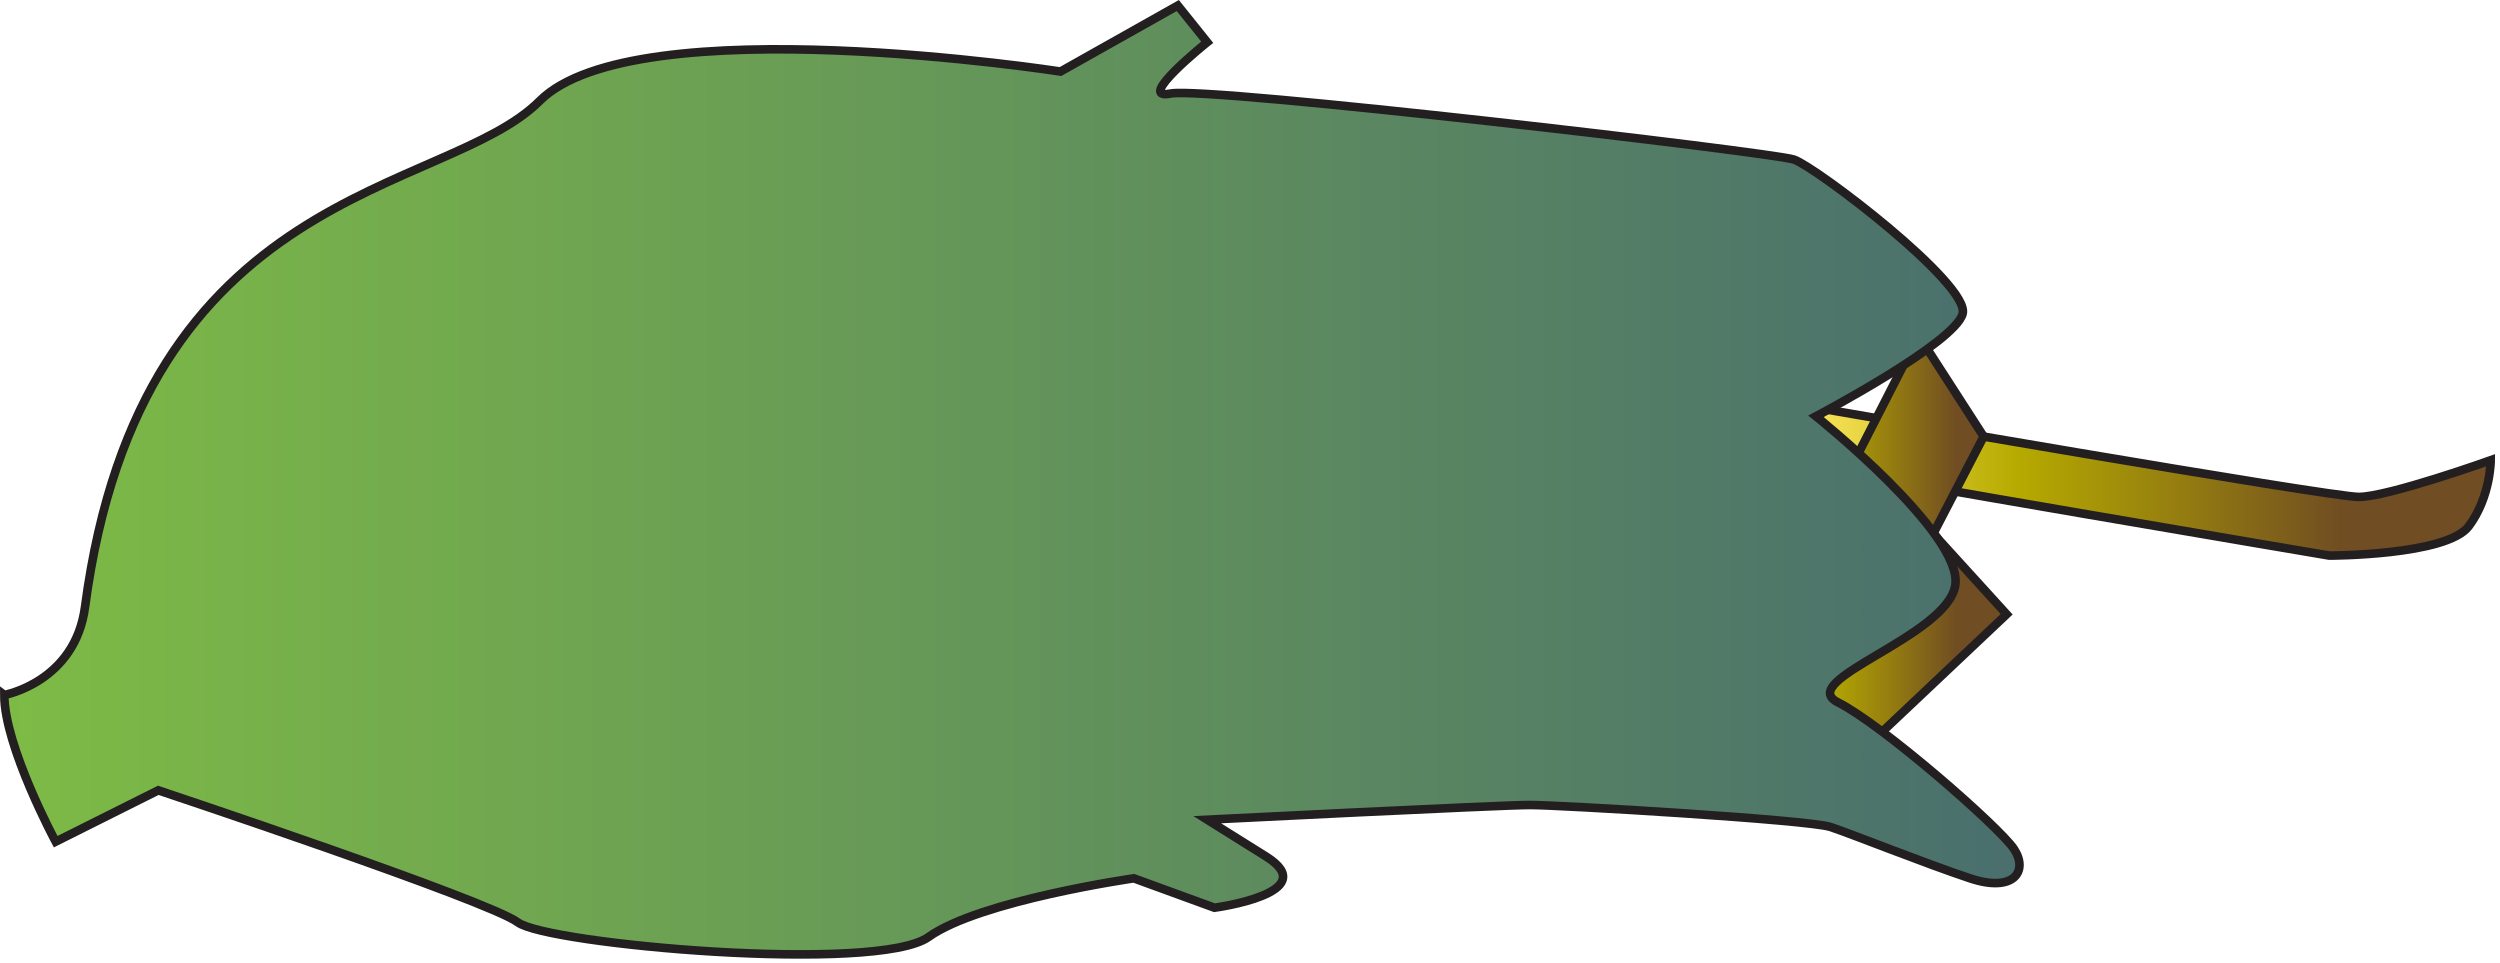
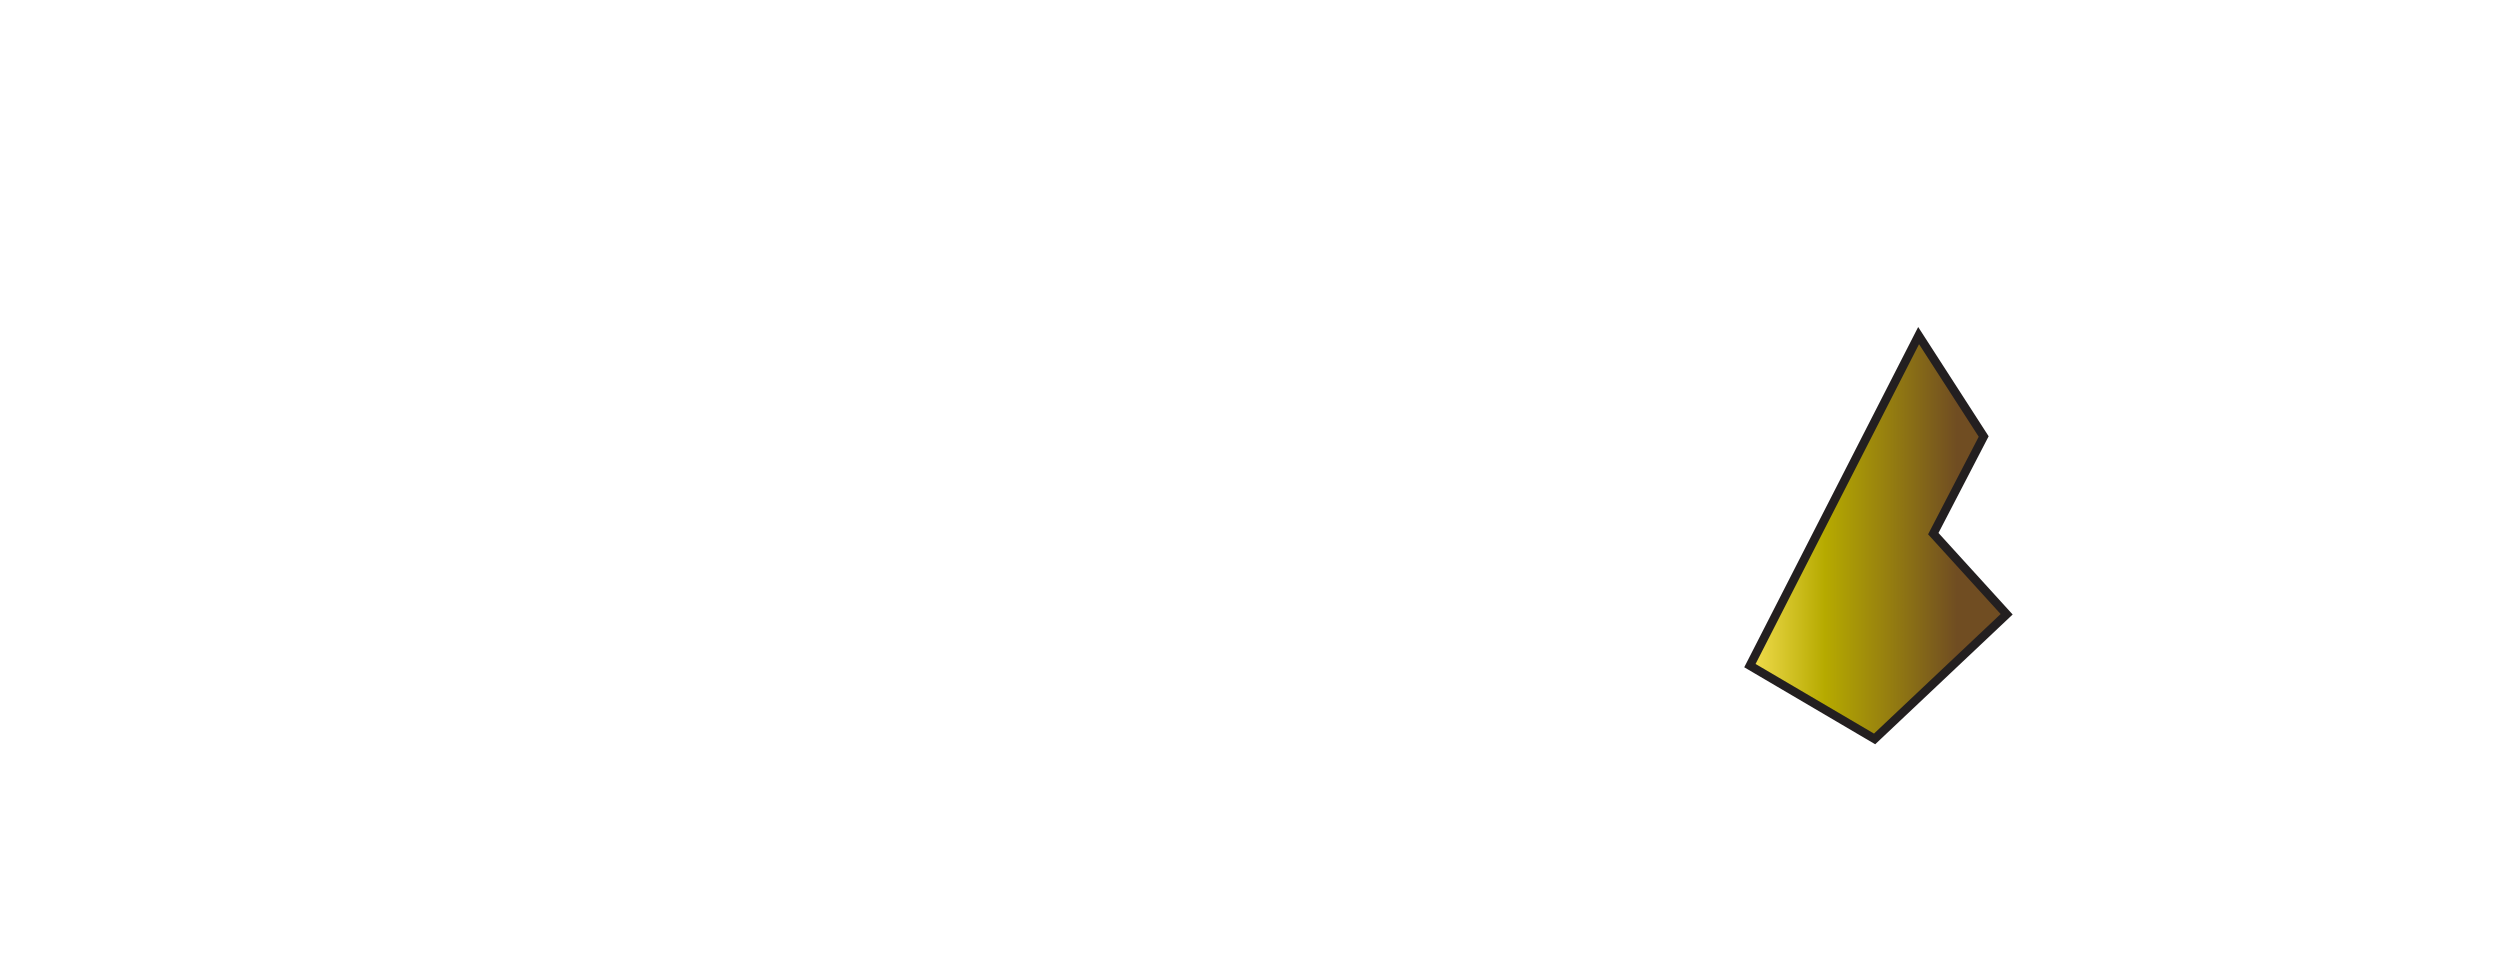
<svg xmlns="http://www.w3.org/2000/svg" xmlns:ns1="https://ian.umces.edu/media-library/" x="0px" y="0px" width="501" height="193" viewBox="0 0 501 193" xml:space="preserve">
  <title>Lumnitzera racemosa fruit 1</title>
  <desc>
    <ns1:title>Lumnitzera racemosa fruit 1</ns1:title>
    <ns1:descr>Illustration of Lumnitzera racemosa fruit</ns1:descr>
    <ns1:scene>
      <ns1:contains>plant, tree, shrub, mangrove, fruit, Plantae, vascular, Magnoliophyta, angiosperm, flowering plant, Magnoliopsida, dicot, Rosidae, Myrtales, Combretaceae, Lumnitzera, racemosa, Indo-Pacific</ns1:contains>
      <ns1:when>1999-01-01</ns1:when>
    </ns1:scene>
  </desc>
  <defs />
  <linearGradient id="ian_symbols_24dfa04cc7cb140419eaef736db766a4" y2="80.07" gradientUnits="userSpaceOnUse" x2="528.6" gradientTransform="matrix(1 0 0 1 -27.322 16.578)" y1="80.07" x1="387.96">
    <stop stop-color="#FDE75E" offset="0" />
    <stop stop-color="#B6AA00" offset=".311" />
    <stop stop-color="#937B11" offset=".552" />
    <stop stop-color="#704D22" offset=".774" />
  </linearGradient>
-   <path stroke="#231F20" stroke-width="1.723" d="m365.38 81.956s101.41 17.626 107.31 17.626c5.869 0 26.45-7.35 26.45-7.35s0 7.35-4.409 13.235c-4.414 5.875-27.937 5.875-27.937 5.875s-95.548-16.169-101.41-17.636c-5.89-1.472 0-11.748 0-11.748z" fill="url(#ian_symbols_24dfa04cc7cb140419eaef736db766a4)" />
  <linearGradient id="ian_symbols_e8999b1a8ff56e9439d5cd62de907613" y2="91.09" gradientUnits="userSpaceOnUse" x2="432.43" gradientTransform="matrix(1 0 0 1 -27.322 16.578)" y1="91.09" x1="375.19">
    <stop stop-color="#FDE75E" offset="0" />
    <stop stop-color="#B6AA00" offset=".311" />
    <stop stop-color="#937B11" offset=".552" />
    <stop stop-color="#704D22" offset=".774" />
  </linearGradient>
  <polygon stroke="#231F20" stroke-width="1.723" points="384.49 67.253 397.53 87.478 387.43 106.94 402.13 123.1 375.67 148.08 350.68 133.39" fill="url(#ian_symbols_e8999b1a8ff56e9439d5cd62de907613)" />
  <linearGradient id="ian_symbols_7924a250de601ff4c50ed0d6834ca873" y2="114.55" gradientUnits="userSpaceOnUse" x2="396.23" gradientTransform="matrix(1 0 0 1 11.537 -18.362)" y1="114.55" x1="-12.816">
    <stop stop-color="#7EBB45" offset="0" />
    <stop stop-color="#496E6E" offset="1" />
  </linearGradient>
-   <path stroke="#231F20" stroke-width="1.723" d="m.861 139.27c0 10.3 10.297 29.401 10.297 29.401l20.561-10.291s66.151 22.052 72.041 26.453c5.868 4.418 72.02 10.294 82.31 2.944 10.284-7.346 41.148-11.761 41.148-11.761l16.16 5.893s22.048-2.941 10.297-10.294c-11.751-7.35-11.751-7.35-11.751-7.35s58.795-2.944 64.664-2.944c5.882 0 55.854 2.944 60.262 4.408 4.422 1.478 19.094 7.353 27.938 10.287 8.81 2.951 11.757-1.46 8.81-5.886-2.935-4.401-26.457-24.973-35.273-29.377-8.83-4.422 22.049-13.235 23.522-23.532 1.474-10.284-27.931-33.795-27.931-33.795s27.931-14.702 29.404-20.578c1.468-5.886-29.424-29.408-33.826-30.875-4.395-1.464-117.57-14.699-124.92-13.225-7.356 1.467 7.35-10.287 7.35-10.287l-5.896-7.349-23.502 13.224s-85.251-13.224-104.37 5.879c-19.089 19.109-79.829 16.299-91.116 101.42-2.005 15.05-16.173 17.64-16.173 17.64z" fill="url(#ian_symbols_7924a250de601ff4c50ed0d6834ca873)" />
</svg>